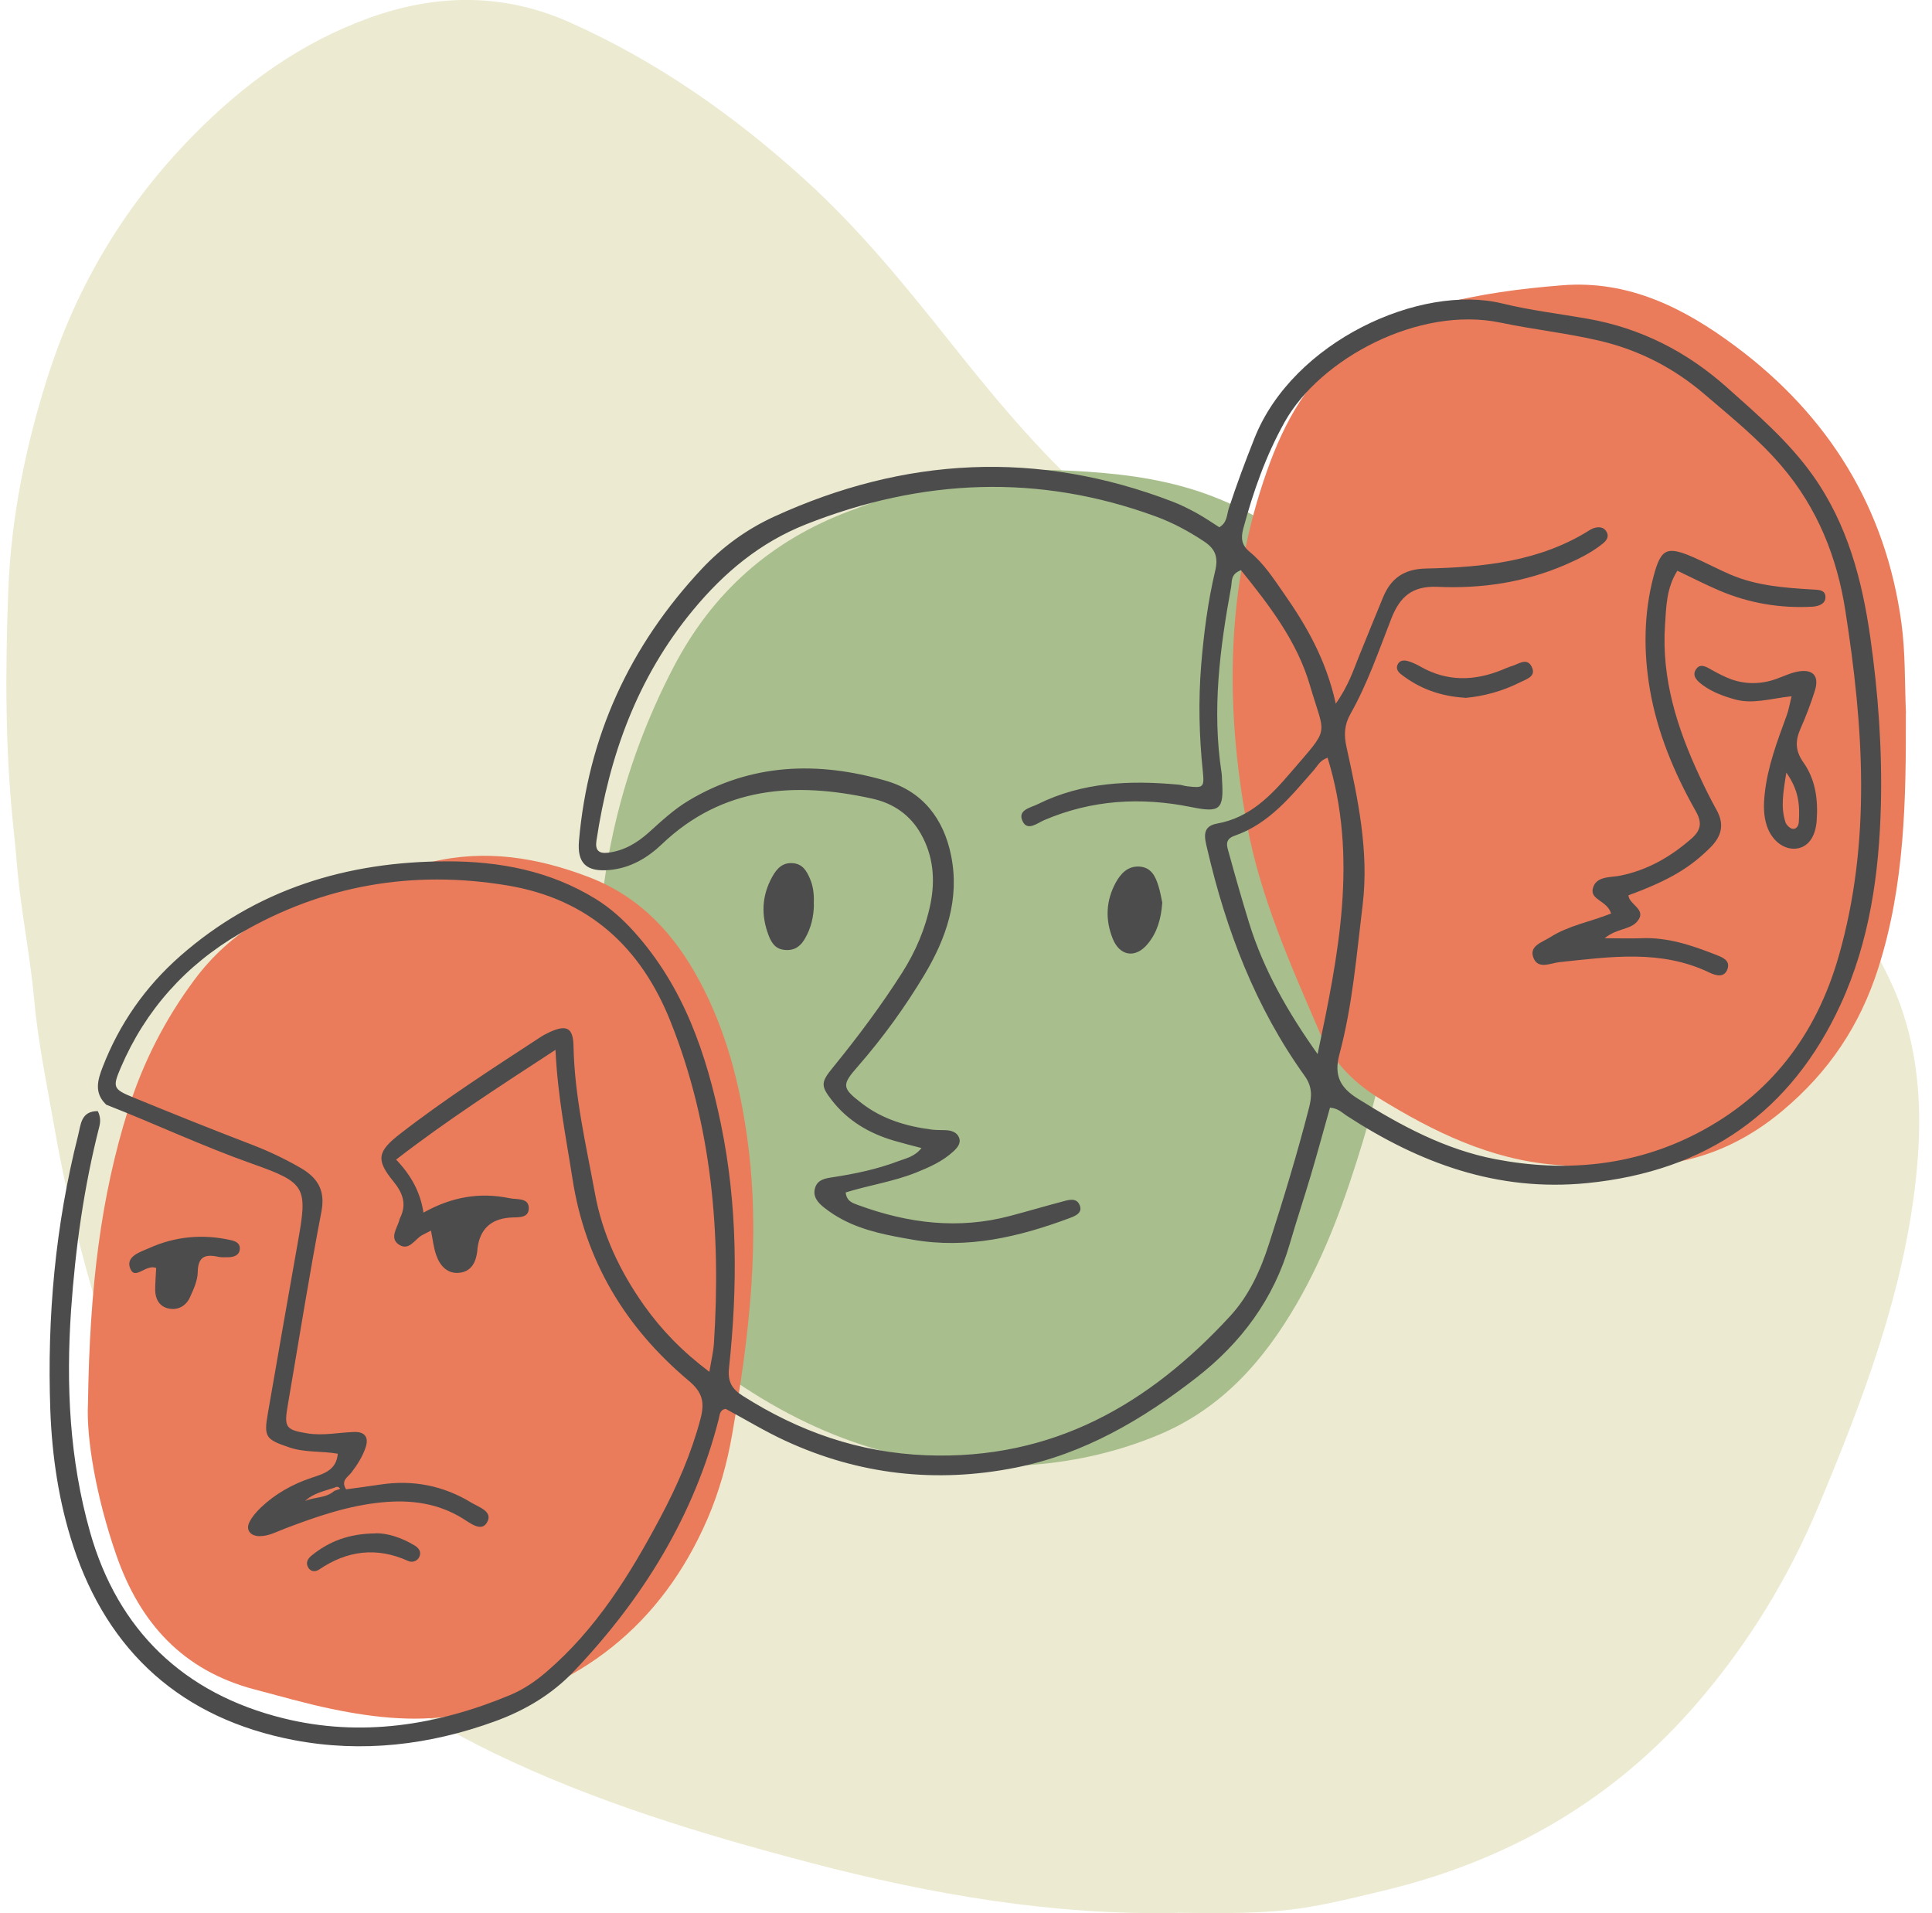
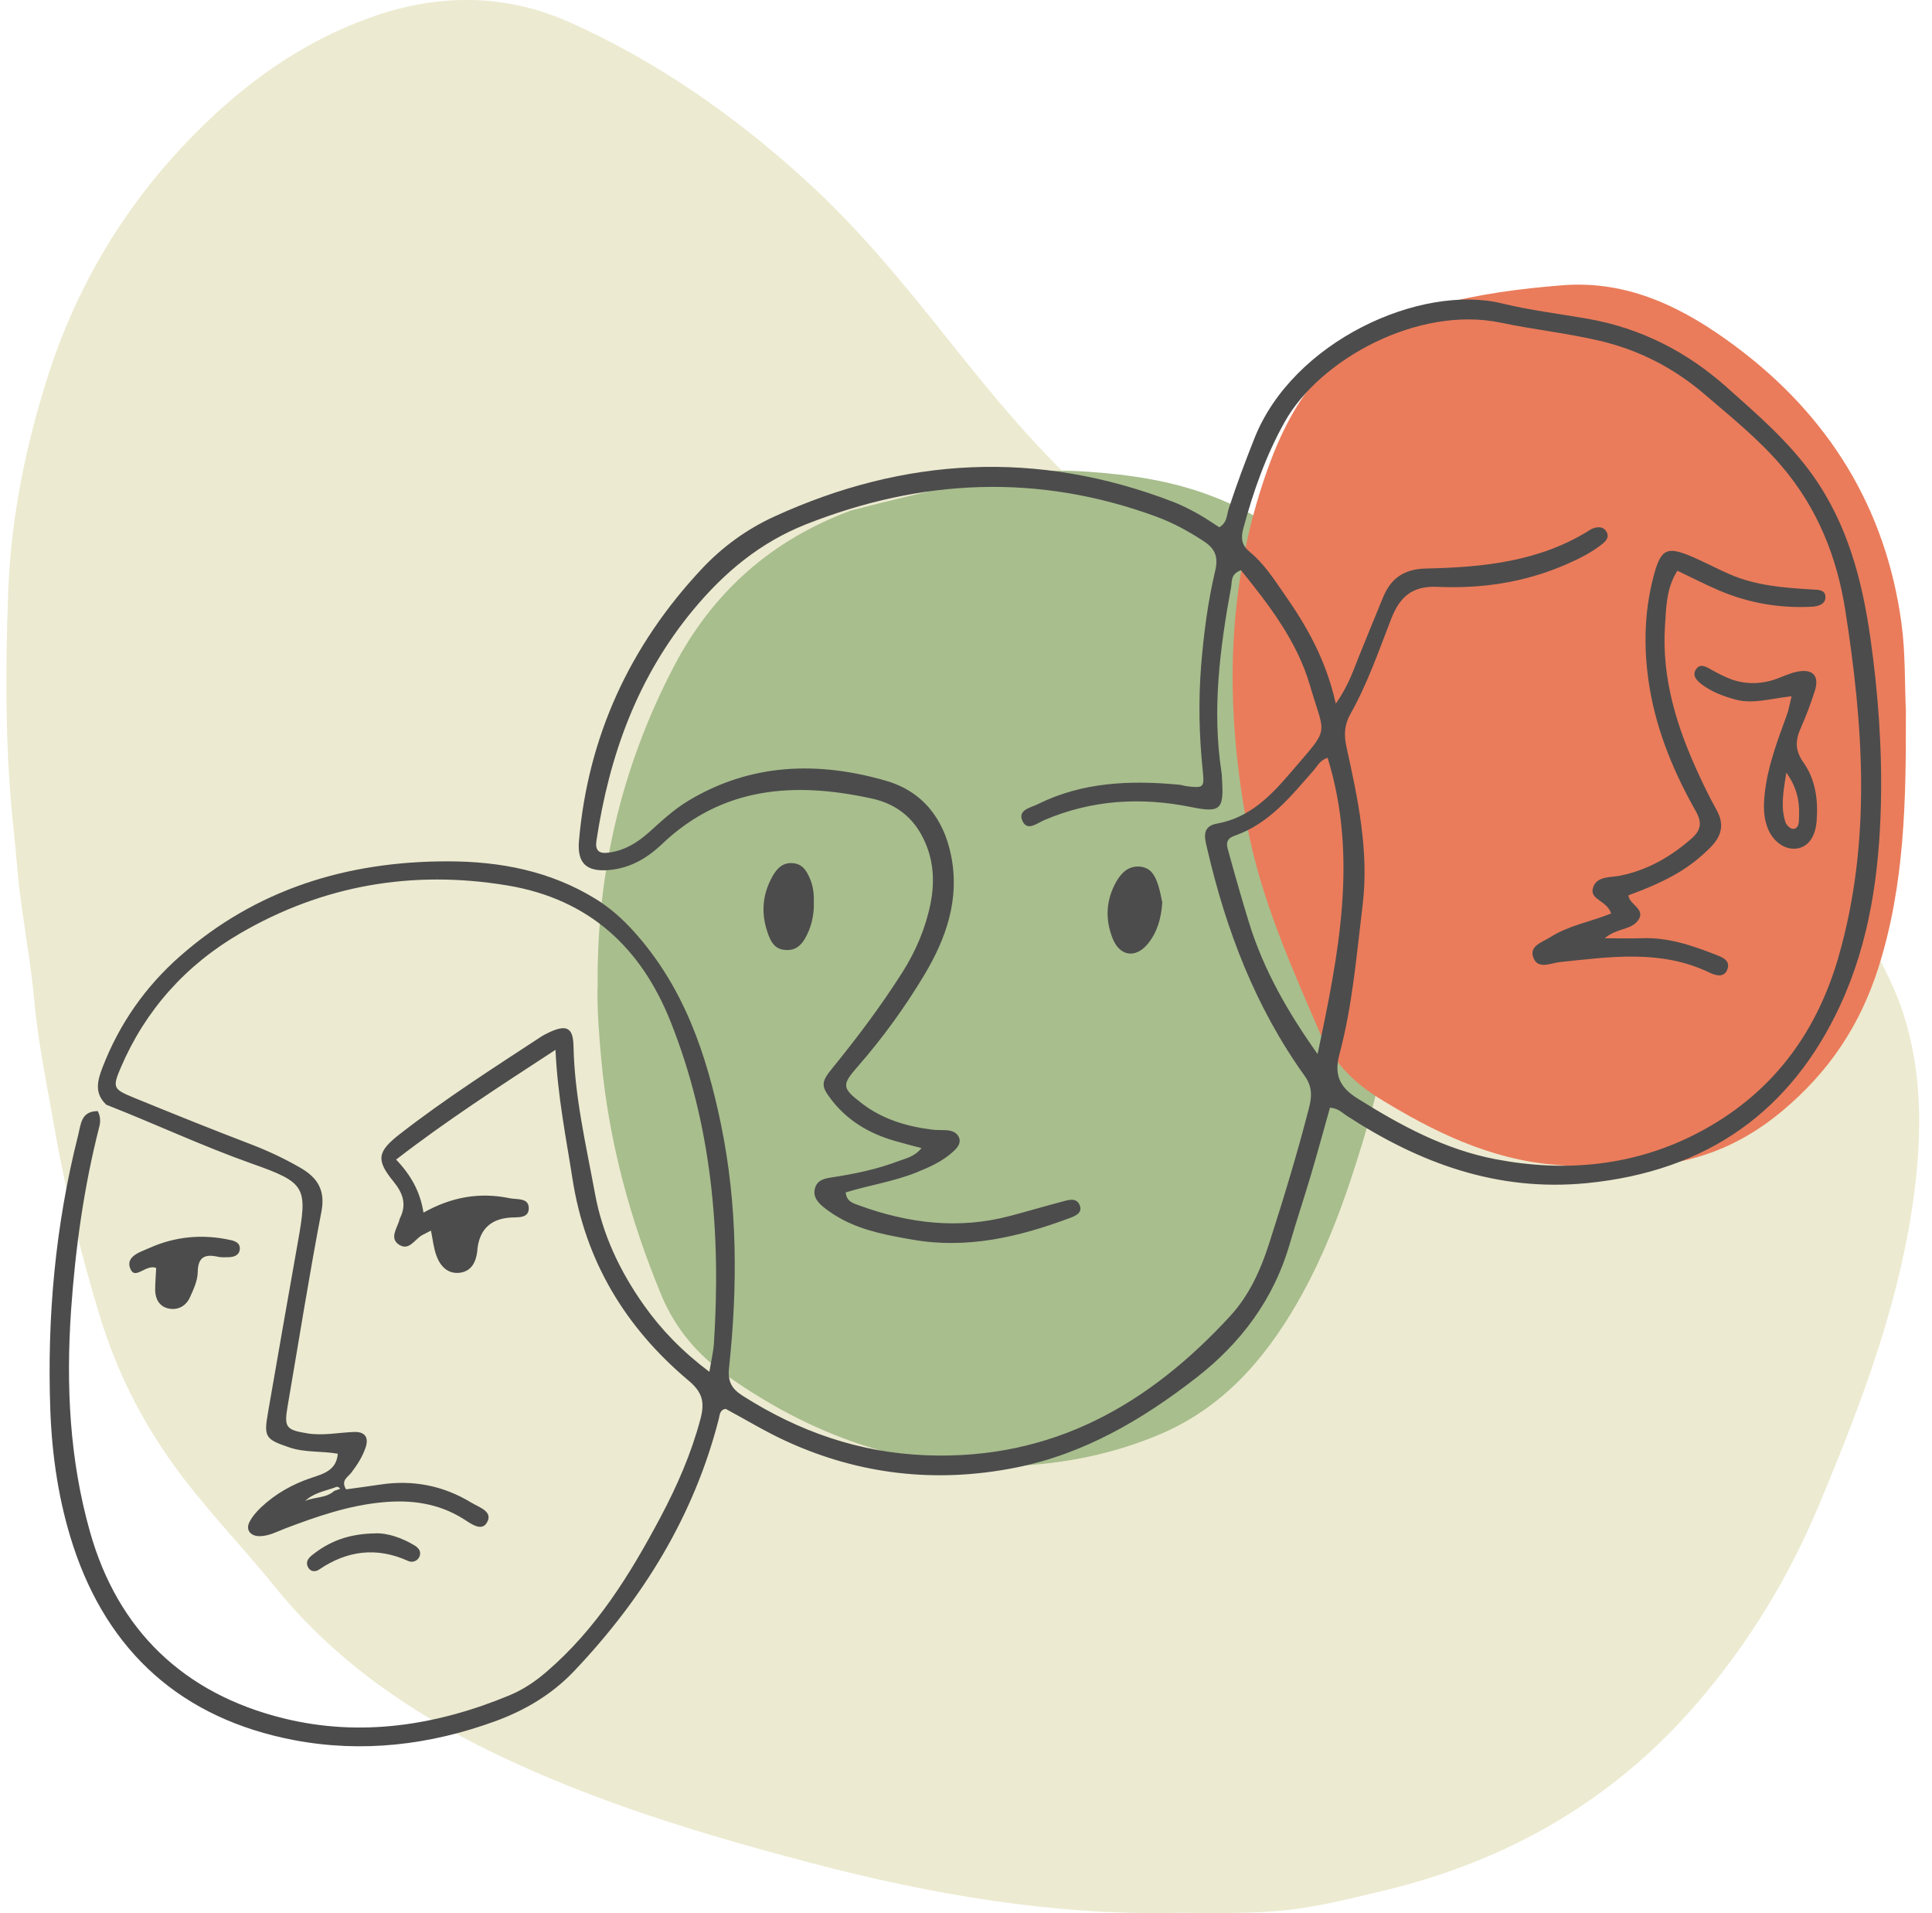
<svg xmlns="http://www.w3.org/2000/svg" width="101" height="100" viewBox="0 0 101 100" fill="none">
  <g clip-path="url(#clip0_49_4065)">
    <path d="M61.583 99.983C55.092 100.128 48.696 99.026 42.377 97.367C36.705 95.877 31.098 94.183 25.823 91.632C21.42 89.497 17.469 86.766 14.371 82.938C12.645 80.804 10.705 78.826 9.097 76.599C7.394 74.239 6.101 71.664 5.252 68.898C4.22 65.54 3.395 62.124 2.796 58.667C2.422 56.539 1.983 54.416 1.787 52.253C1.609 50.281 1.235 48.333 1.004 46.367C0.891 45.404 0.832 44.441 0.725 43.479C0.262 39.274 0.274 35.052 0.434 30.848C0.583 27.014 1.354 23.239 2.529 19.585C4.059 14.841 6.581 10.648 10.135 7.046C12.77 4.367 15.748 2.216 19.326 0.928C22.844 -0.336 26.363 -0.365 29.804 1.177C34.367 3.219 38.372 6.032 42.05 9.366C44.946 11.988 47.367 14.98 49.77 18.002C52.238 21.11 54.795 24.161 57.833 26.753C60.088 28.678 62.716 30.07 65.487 31.207C69.201 32.732 73.076 33.805 76.873 35.104C81.127 36.554 85.298 38.184 89.167 40.48C92.851 42.673 95.705 45.642 97.794 49.307C98.458 50.479 99.081 51.679 99.497 52.972C100.405 55.797 100.476 58.65 100.161 61.59C99.514 67.604 97.379 73.189 95.076 78.699C93.522 82.422 91.427 85.879 88.734 89.004C84.355 94.096 78.849 97.257 72.328 98.823C67.991 99.867 67.101 100.058 61.583 99.977V99.983Z" fill="#ECEAD0" />
-     <path d="M31.246 51.609C31.175 45.711 32.468 40.132 35.215 34.861C37.25 30.963 40.3 28.238 44.489 26.683C46.619 25.895 48.708 25.054 50.998 24.758C52.944 24.503 54.89 24.526 56.819 24.654C59.079 24.804 61.328 25.135 63.47 25.976C67.955 27.733 70.892 30.83 72.192 35.394C73.289 39.262 73.788 43.229 73.497 47.219C73.194 51.418 72.482 55.576 71.254 59.636C70.364 62.576 69.344 65.459 67.789 68.144C66.069 71.113 63.873 73.618 60.58 74.993C58.521 75.857 56.344 76.362 54.119 76.553C48.12 77.075 42.78 75.283 37.98 71.884C36.491 70.829 35.31 69.466 34.575 67.697C32.925 63.719 31.827 59.636 31.43 55.35C31.317 54.103 31.222 52.856 31.234 51.609H31.246Z" fill="#A8BE8D" />
+     <path d="M31.246 51.609C31.175 45.711 32.468 40.132 35.215 34.861C37.25 30.963 40.3 28.238 44.489 26.683C52.944 24.503 54.89 24.526 56.819 24.654C59.079 24.804 61.328 25.135 63.47 25.976C67.955 27.733 70.892 30.83 72.192 35.394C73.289 39.262 73.788 43.229 73.497 47.219C73.194 51.418 72.482 55.576 71.254 59.636C70.364 62.576 69.344 65.459 67.789 68.144C66.069 71.113 63.873 73.618 60.58 74.993C58.521 75.857 56.344 76.362 54.119 76.553C48.12 77.075 42.78 75.283 37.98 71.884C36.491 70.829 35.31 69.466 34.575 67.697C32.925 63.719 31.827 59.636 31.43 55.35C31.317 54.103 31.222 52.856 31.234 51.609H31.246Z" fill="#A8BE8D" />
    <path d="M99.633 37.273C99.645 41.773 99.586 46.245 98.186 50.618C97.23 53.604 95.616 56.017 93.196 58.047C91.475 59.491 89.6 60.407 87.399 60.79C85.37 61.138 83.329 61.051 81.299 60.883C77.894 60.604 74.933 59.149 72.103 57.409C70.708 56.551 69.611 55.402 68.964 53.9C67.457 50.397 65.897 46.912 65.196 43.142C64.028 36.885 64.093 30.679 66.235 24.613C67.136 22.055 68.424 19.695 70.756 18.013C72.121 17.027 73.61 16.366 75.218 15.931C77.33 15.363 79.49 15.085 81.667 14.911C85.168 14.632 88.069 16.123 90.704 18.083C95.605 21.725 98.583 26.556 99.402 32.564C99.615 34.118 99.568 35.707 99.639 37.285L99.633 37.273Z" fill="#EA7C5B" />
-     <path d="M4.599 73.358C4.688 67.251 5.27 62.576 6.694 58.018C7.465 55.553 8.628 53.274 10.171 51.204C12.052 48.669 14.733 47.19 17.742 46.286C19.326 45.81 20.946 45.445 22.554 45.056C25.378 44.378 28.089 44.818 30.753 45.833C33.471 46.866 35.263 48.832 36.574 51.285C37.956 53.865 38.674 56.655 39.066 59.508C39.784 64.71 39.167 69.866 38.271 74.993C38.01 76.495 37.594 77.98 36.983 79.395C34.586 84.933 30.326 88.291 24.363 89.561C22.026 90.06 19.64 89.805 17.308 89.318C15.968 89.039 14.645 88.656 13.321 88.308C9.542 87.317 7.311 84.817 6.083 81.291C5.033 78.275 4.504 75.19 4.599 73.358Z" fill="#EA7C5B" />
    <path d="M5.531 57.716C4.914 57.119 5.104 56.452 5.365 55.779C6.237 53.523 7.59 51.58 9.417 49.974C13.387 46.483 18.127 45.021 23.39 45.021C26.137 45.021 28.754 45.52 31.133 46.981C31.91 47.463 32.557 48.043 33.156 48.71C35.749 51.598 36.93 55.083 37.689 58.76C38.562 62.982 38.568 67.239 38.111 71.501C38.034 72.221 38.259 72.598 38.835 72.963C41.76 74.819 44.887 75.927 48.429 76.066C55.044 76.315 60.076 73.392 64.312 68.787C65.303 67.709 65.902 66.386 66.347 64.995C67.101 62.652 67.819 60.297 68.43 57.913C68.584 57.322 68.614 56.8 68.198 56.226C65.629 52.642 64.099 48.623 63.114 44.383C62.989 43.844 62.781 43.2 63.618 43.049C65.345 42.742 66.454 41.571 67.481 40.37C69.563 37.934 69.284 38.572 68.477 35.812C67.801 33.504 66.347 31.63 64.876 29.803C64.318 30.006 64.413 30.401 64.36 30.679C63.772 33.886 63.357 37.099 63.855 40.358C63.879 40.498 63.879 40.637 63.885 40.776C63.986 42.33 63.784 42.493 62.247 42.179C59.625 41.652 57.062 41.808 54.582 42.87C54.231 43.02 53.721 43.455 53.466 42.939C53.163 42.33 53.882 42.22 54.261 42.029C56.593 40.875 59.085 40.776 61.624 41.014C61.767 41.025 61.903 41.078 62.046 41.095C62.906 41.199 62.965 41.165 62.882 40.335C62.687 38.485 62.645 36.629 62.793 34.779C62.93 33.115 63.143 31.456 63.529 29.827C63.689 29.142 63.553 28.702 62.947 28.301C62.158 27.779 61.34 27.333 60.444 27.002C54.279 24.735 48.174 25.019 42.128 27.408C39.742 28.354 37.867 29.914 36.242 31.874C33.305 35.417 31.851 39.506 31.181 43.937C31.104 44.441 31.299 44.633 31.798 44.569C32.634 44.465 33.311 44.053 33.916 43.513C34.58 42.916 35.227 42.307 36.004 41.843C39.268 39.889 42.751 39.784 46.299 40.805C48.233 41.356 49.337 42.8 49.722 44.725C50.179 46.999 49.467 49.046 48.316 50.966C47.307 52.648 46.156 54.237 44.857 55.727C43.991 56.713 44.002 56.864 45.053 57.67C46.127 58.499 47.39 58.876 48.725 59.044C48.957 59.073 49.2 59.062 49.437 59.073C49.74 59.085 50.025 59.178 50.138 59.462C50.25 59.758 50.048 59.995 49.835 60.187C49.271 60.709 48.583 61.01 47.877 61.294C46.696 61.764 45.426 61.95 44.21 62.327C44.258 62.802 44.596 62.889 44.881 62.994C47.474 63.945 50.114 64.275 52.825 63.55C53.739 63.307 54.647 63.04 55.566 62.797C55.881 62.71 56.273 62.594 56.439 62.982C56.617 63.4 56.213 63.556 55.922 63.666C53.276 64.652 50.577 65.296 47.717 64.797C46.453 64.577 45.195 64.351 44.05 63.748C43.718 63.574 43.397 63.365 43.101 63.133C42.757 62.866 42.46 62.536 42.62 62.06C42.762 61.648 43.154 61.59 43.54 61.532C44.715 61.352 45.871 61.109 46.981 60.686C47.367 60.541 47.806 60.465 48.174 60.007C47.663 59.874 47.2 59.758 46.744 59.624C45.438 59.242 44.317 58.58 43.48 57.502C42.905 56.759 42.911 56.568 43.528 55.814C44.827 54.219 46.061 52.572 47.165 50.838C47.871 49.725 48.381 48.53 48.642 47.248C48.898 45.978 48.791 44.737 48.15 43.6C47.604 42.62 46.732 41.994 45.605 41.745C41.558 40.851 37.773 41.101 34.604 44.122C33.845 44.847 32.949 45.375 31.857 45.474C30.659 45.584 30.166 45.12 30.267 43.954C30.741 38.491 32.919 33.753 36.699 29.722C37.761 28.591 39.024 27.669 40.46 27.008C47.289 23.876 54.237 23.511 61.298 26.219C61.737 26.388 62.164 26.602 62.574 26.828C62.983 27.055 63.369 27.321 63.743 27.559C64.164 27.31 64.128 26.904 64.241 26.567C64.644 25.332 65.101 24.114 65.582 22.902C67.593 17.833 74.262 14.818 78.534 15.862C80 16.221 81.519 16.401 83.008 16.662C85.791 17.155 88.188 18.384 90.276 20.246C91.89 21.684 93.516 23.082 94.78 24.862C96.595 27.426 97.349 30.337 97.776 33.324C98.186 36.212 98.399 39.141 98.328 42.063C98.239 45.653 97.74 49.197 96.222 52.502C93.652 58.087 89.244 61.219 82.966 61.84C78.267 62.304 74.197 60.79 70.388 58.308C70.156 58.157 69.961 57.931 69.528 57.896C69.201 59.05 68.881 60.239 68.531 61.416C68.175 62.617 67.777 63.806 67.427 65.012C66.597 67.888 64.888 70.191 62.532 72.018C59.726 74.198 56.676 75.996 53.104 76.709C48.945 77.539 44.904 77.086 41.054 75.306C39.986 74.813 38.977 74.198 37.939 73.641C37.624 73.682 37.624 73.966 37.577 74.163C36.283 79.232 33.619 83.547 30.012 87.346C28.855 88.564 27.449 89.399 25.87 89.973C22.459 91.214 18.928 91.631 15.368 90.953C9.5 89.834 5.65 86.348 3.828 80.81C3.075 78.513 2.719 76.118 2.63 73.694C2.457 68.845 2.891 64.061 4.083 59.346C4.226 58.795 4.22 58.076 5.11 58.076C5.246 58.337 5.264 58.603 5.193 58.882C4.386 62.037 3.941 65.244 3.715 68.486C3.448 72.4 3.632 76.28 4.706 80.073C6.154 85.2 9.595 88.529 14.828 89.816C18.845 90.808 22.838 90.193 26.654 88.604C27.36 88.308 27.977 87.891 28.552 87.398C31.175 85.153 32.937 82.294 34.515 79.331C35.387 77.69 36.135 75.99 36.615 74.181C36.847 73.311 36.74 72.783 35.998 72.163C32.682 69.379 30.593 65.899 29.929 61.619C29.596 59.479 29.157 57.351 29.039 54.874C26.078 56.806 23.349 58.569 20.708 60.61C21.497 61.44 21.972 62.304 22.138 63.382C23.622 62.553 25.081 62.309 26.636 62.628C27.033 62.71 27.638 62.594 27.644 63.145C27.644 63.713 27.051 63.608 26.642 63.643C25.645 63.724 25.085 64.262 24.962 65.255C24.962 65.302 24.957 65.348 24.951 65.395C24.885 65.94 24.666 66.427 24.073 66.52C23.408 66.618 23.01 66.178 22.809 65.615C22.666 65.215 22.625 64.786 22.53 64.322C22.31 64.432 22.186 64.496 22.067 64.56C21.681 64.774 21.391 65.395 20.869 65.064C20.352 64.734 20.738 64.229 20.869 63.806C20.88 63.759 20.886 63.713 20.91 63.672C21.272 62.953 21.064 62.362 20.572 61.758C19.646 60.628 19.718 60.193 20.916 59.265C23.26 57.444 25.758 55.843 28.238 54.219C28.392 54.115 28.564 54.028 28.736 53.947C29.626 53.541 29.964 53.715 29.982 54.689C30.035 57.304 30.635 59.833 31.104 62.385C31.495 64.525 32.409 66.45 33.661 68.219C34.569 69.501 35.66 70.632 37.084 71.704C37.185 71.096 37.292 70.661 37.322 70.214C37.695 64.461 37.215 58.812 35.055 53.396C33.524 49.551 30.813 46.993 26.517 46.28C21.551 45.456 16.869 46.274 12.556 48.785C9.714 50.438 7.602 52.792 6.314 55.802C5.875 56.829 5.911 56.928 6.955 57.357C9.008 58.198 11.067 59.027 13.143 59.821C14.033 60.164 14.882 60.564 15.695 61.033C16.596 61.55 17.018 62.205 16.804 63.324C16.157 66.694 15.623 70.081 15.042 73.462C14.846 74.604 14.929 74.738 16.086 74.923C16.893 75.051 17.694 74.877 18.501 74.848C19.083 74.825 19.284 75.132 19.118 75.642C18.958 76.129 18.679 76.564 18.365 76.976C18.193 77.202 17.801 77.376 18.092 77.846C18.667 77.765 19.273 77.69 19.872 77.597C21.581 77.336 23.177 77.649 24.642 78.542C25.04 78.786 25.817 79.006 25.443 79.603C25.152 80.073 24.577 79.609 24.203 79.377C22.898 78.565 21.474 78.38 19.973 78.525C18.204 78.693 16.555 79.267 14.917 79.888C14.478 80.056 14.057 80.293 13.565 80.293C13.096 80.293 12.835 79.969 13.037 79.563C13.179 79.279 13.404 79.023 13.636 78.797C14.395 78.078 15.291 77.574 16.3 77.237C16.911 77.034 17.587 76.854 17.659 75.984C16.798 75.834 15.938 75.932 15.125 75.654C13.891 75.236 13.784 75.12 14.004 73.868C14.52 70.898 15.036 67.929 15.564 64.966C16.086 62.043 16.021 61.828 13.161 60.819C10.574 59.903 8.1 58.737 5.549 57.739L5.531 57.716ZM17.475 77.927C17.576 77.892 17.682 77.858 17.783 77.817C17.706 77.701 17.605 77.69 17.486 77.759C16.953 77.939 16.383 78.043 15.95 78.455C16.442 78.229 17.041 78.322 17.475 77.927ZM69.824 36.792C70.489 35.841 70.732 35.087 71.023 34.356C71.438 33.324 71.865 32.291 72.287 31.259C72.69 30.256 73.366 29.74 74.547 29.716C77.549 29.653 80.522 29.351 83.139 27.687C83.18 27.663 83.222 27.64 83.263 27.623C83.554 27.518 83.839 27.518 83.999 27.82C84.129 28.069 83.969 28.267 83.785 28.417C83.192 28.893 82.516 29.224 81.821 29.525C79.697 30.441 77.449 30.778 75.152 30.673C73.823 30.615 73.183 31.195 72.737 32.326C72.079 34.014 71.492 35.73 70.596 37.32C70.281 37.882 70.251 38.398 70.388 39.03C70.987 41.75 71.575 44.499 71.236 47.295C70.916 49.91 70.708 52.555 70.02 55.112C69.723 56.22 70.073 56.858 70.975 57.42C73.224 58.83 75.544 60.088 78.196 60.593C81.845 61.289 85.411 60.947 88.71 59.242C92.555 57.252 94.946 54.086 96.121 49.986C97.841 43.983 97.414 37.958 96.471 31.92C96.038 29.131 95.017 26.556 93.13 24.352C91.938 22.954 90.508 21.806 89.113 20.611C87.517 19.243 85.696 18.297 83.619 17.81C81.91 17.41 80.16 17.224 78.451 16.865C74.15 15.966 68.994 18.773 67.16 22.055C66.175 23.813 65.517 25.692 64.995 27.629C64.858 28.139 64.912 28.504 65.339 28.852C66.074 29.456 66.579 30.244 67.113 31.01C68.293 32.697 69.314 34.455 69.83 36.774L69.824 36.792ZM68.881 55.095C69.967 49.933 71.017 44.818 69.403 39.605C69.005 39.744 68.887 40.016 68.709 40.225C67.504 41.594 66.371 43.049 64.532 43.687C63.986 43.879 64.152 44.261 64.247 44.604C64.579 45.81 64.923 47.016 65.291 48.211C66.057 50.705 67.35 52.943 68.881 55.095Z" fill="#4C4C4C" />
    <path d="M60.758 47.202C60.699 48.031 60.491 48.739 60.005 49.33C59.364 50.113 58.539 49.98 58.171 49.064C57.768 48.06 57.815 47.069 58.337 46.117C58.593 45.659 58.954 45.265 59.554 45.294C60.183 45.329 60.408 45.81 60.562 46.315C60.657 46.622 60.711 46.941 60.764 47.196L60.758 47.202Z" fill="#4C4C4C" />
    <path d="M42.549 47.301C42.537 47.915 42.401 48.495 42.098 49.029C41.884 49.412 41.588 49.684 41.083 49.655C40.573 49.632 40.353 49.33 40.187 48.907C39.778 47.846 39.819 46.825 40.371 45.828C40.609 45.398 40.923 45.056 41.481 45.12C41.967 45.172 42.175 45.532 42.347 45.938C42.537 46.379 42.561 46.837 42.543 47.301H42.549Z" fill="#4C4C4C" />
    <path d="M8.159 66.27C7.614 66.073 7.08 66.908 6.824 66.34C6.522 65.679 7.329 65.441 7.792 65.238C9.156 64.623 10.598 64.49 12.069 64.82C12.307 64.873 12.544 64.977 12.538 65.255C12.532 65.592 12.265 65.702 11.963 65.713C11.773 65.713 11.577 65.731 11.399 65.69C10.699 65.534 10.349 65.708 10.337 66.491C10.331 66.931 10.123 67.384 9.933 67.801C9.726 68.265 9.293 68.509 8.782 68.387C8.325 68.277 8.118 67.888 8.112 67.436C8.112 67.071 8.142 66.705 8.165 66.276L8.159 66.27Z" fill="#4C4C4C" />
    <path d="M19.646 80.142C20.228 80.131 20.981 80.357 21.675 80.78C21.877 80.902 22.037 81.094 21.931 81.355C21.824 81.61 21.545 81.685 21.343 81.592C19.694 80.844 18.151 81.041 16.68 82.039C16.472 82.178 16.217 82.155 16.092 81.894C15.974 81.645 16.11 81.453 16.3 81.297C17.202 80.572 18.222 80.16 19.646 80.148V80.142Z" fill="#4C4C4C" />
    <path d="M84.219 47.735C84.011 47.068 83.121 47.039 83.269 46.442C83.429 45.775 84.201 45.874 84.705 45.769C86.147 45.473 87.334 44.783 88.419 43.838C88.936 43.386 88.983 42.991 88.651 42.4C87.523 40.405 86.645 38.305 86.254 36.049C85.915 34.072 85.927 32.083 86.444 30.122C86.829 28.667 87.138 28.527 88.52 29.125C89.167 29.409 89.796 29.745 90.442 30.024C91.813 30.615 93.279 30.725 94.744 30.812C95.029 30.83 95.385 30.812 95.427 31.149C95.474 31.561 95.076 31.688 94.756 31.711C93.077 31.804 91.451 31.532 89.903 30.876C89.167 30.563 88.461 30.198 87.689 29.832C87.108 30.749 87.108 31.723 87.043 32.668C86.853 35.475 87.678 38.068 88.852 40.579C89.125 41.17 89.416 41.756 89.731 42.324C90.158 43.084 90.015 43.699 89.398 44.313C88.36 45.34 87.31 45.995 85.132 46.796C85.15 47.289 86.129 47.532 85.589 48.164C85.209 48.611 84.539 48.507 83.886 49.04C84.663 49.04 85.239 49.063 85.809 49.04C87.173 48.982 88.425 49.405 89.659 49.887C89.998 50.02 90.466 50.171 90.312 50.641C90.152 51.122 89.707 51 89.357 50.832C86.823 49.614 84.177 50.014 81.543 50.287C81.056 50.339 80.403 50.693 80.16 50.055C79.923 49.434 80.635 49.249 81.05 48.982C82.005 48.373 83.144 48.182 84.242 47.741L84.219 47.735Z" fill="#4C4C4C" />
    <path d="M93.664 36.392C92.543 36.514 91.629 36.821 90.686 36.554C90.087 36.386 89.517 36.177 89.019 35.812C88.752 35.615 88.443 35.354 88.645 35.011C88.87 34.635 89.203 34.855 89.499 35.023C89.826 35.203 90.164 35.383 90.514 35.51C91.297 35.783 92.092 35.765 92.875 35.481C93.231 35.354 93.575 35.185 93.943 35.11C94.768 34.942 95.124 35.319 94.875 36.108C94.667 36.769 94.418 37.424 94.139 38.056C93.854 38.694 93.831 39.216 94.275 39.848C94.916 40.747 95.053 41.82 94.97 42.91C94.904 43.763 94.507 44.285 93.908 44.354C93.267 44.43 92.62 43.943 92.365 43.16C92.187 42.626 92.193 42.075 92.252 41.513C92.401 40.069 92.917 38.729 93.409 37.378C93.504 37.122 93.546 36.85 93.658 36.398L93.664 36.392ZM93.385 40.388C93.213 41.437 93.089 42.209 93.338 42.974C93.385 43.119 93.569 43.299 93.712 43.322C93.908 43.351 94.026 43.166 94.038 42.962C94.086 42.145 94.068 41.344 93.385 40.382V40.388Z" fill="#4C4C4C" />
-     <path d="M76.606 36.473C75.271 36.392 74.191 35.98 73.242 35.243C73.094 35.127 72.975 34.965 73.052 34.762C73.159 34.489 73.414 34.495 73.639 34.565C73.865 34.634 74.079 34.739 74.28 34.855C75.657 35.632 77.069 35.597 78.499 35.023C78.671 34.953 78.843 34.872 79.021 34.82C79.395 34.71 79.864 34.321 80.101 34.913C80.285 35.371 79.781 35.504 79.46 35.667C78.528 36.136 77.532 36.398 76.6 36.479L76.606 36.473Z" fill="#4C4C4C" />
  </g>
  <defs>
    <clipPath id="clip0_49_4065">
      <rect width="100" height="100" fill="white" transform="translate(0.333)" />
    </clipPath>
  </defs>
</svg>